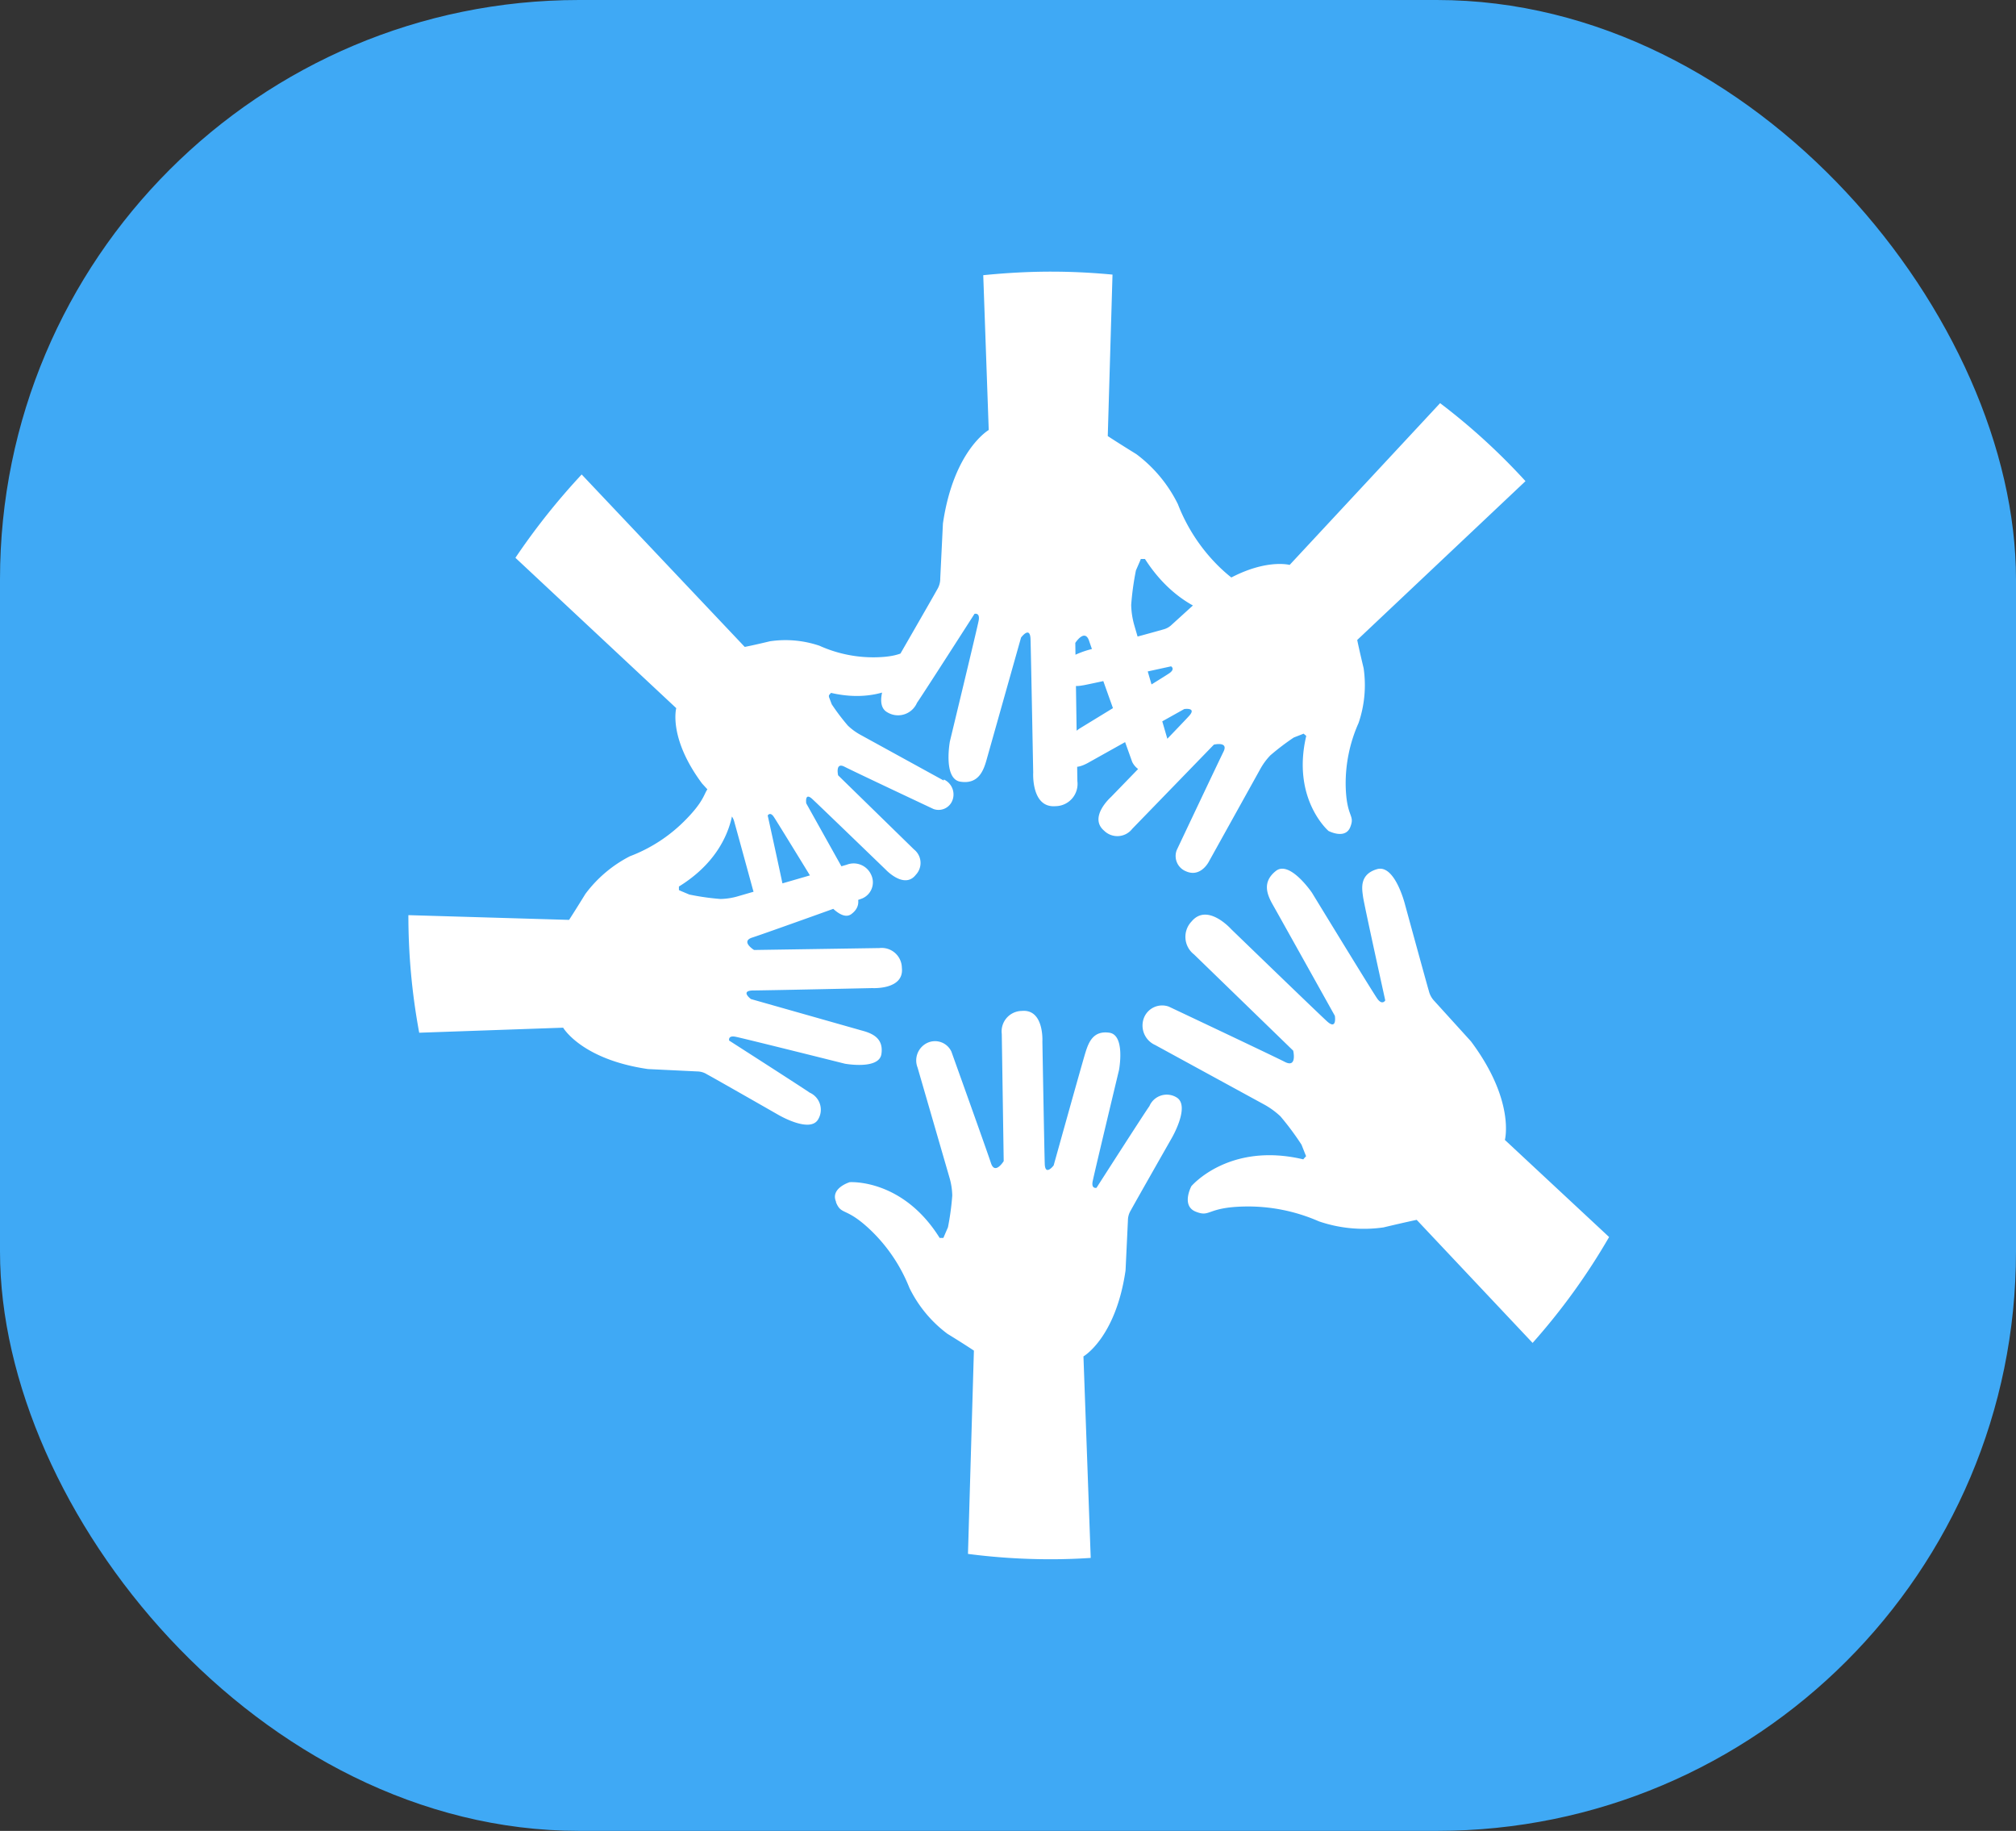
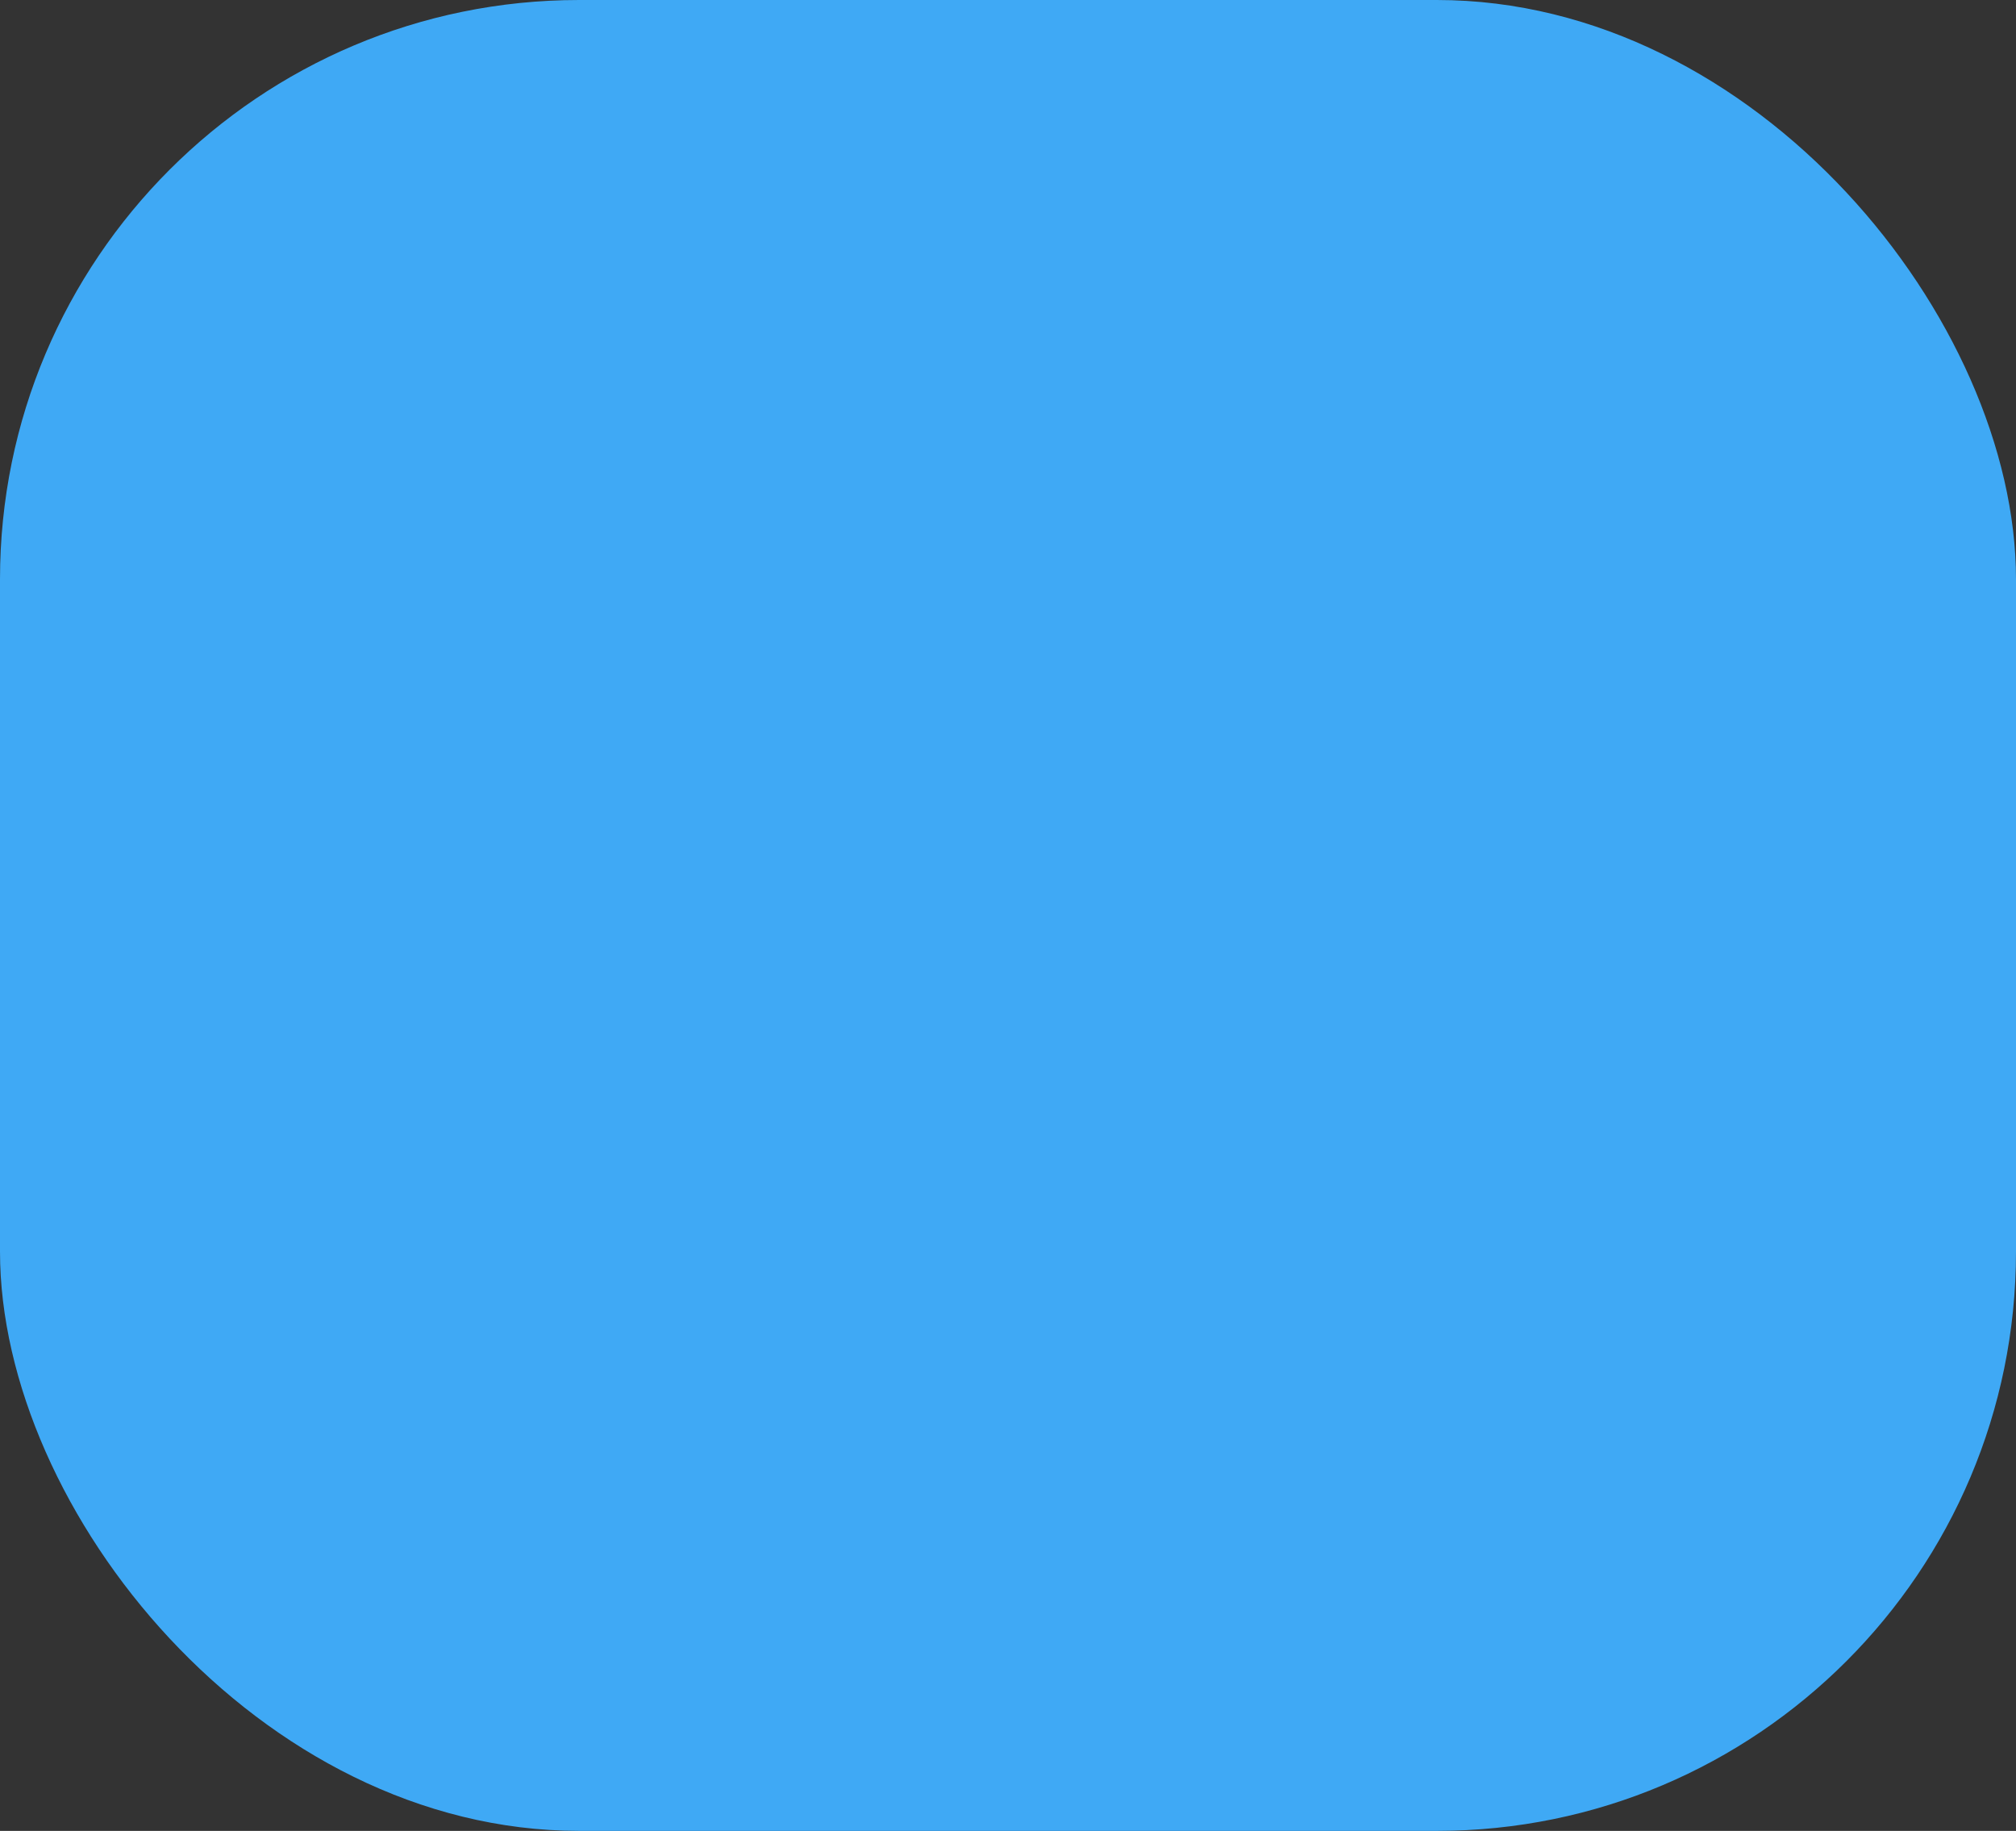
<svg xmlns="http://www.w3.org/2000/svg" viewBox="0 0 136 123.48">
  <rect x="0" y="0" width="136" height="123.48" fill="#333333" stroke="none" />
  <defs>
    <style>.cls-1{fill:#3fa9f5;}.cls-2{fill:#fff;}</style>
  </defs>
  <title>Meet the team 3</title>
  <g id="Layer_2" data-name="Layer 2">
    <g id="Layer_1-2" data-name="Layer 1">
      <rect class="cls-1" width="136" height="123.48" rx="39.07" ry="39.07" />
-       <path class="cls-2" d="M56.4,81.05c-.4-.92.92-1.32.92-1.32s3.56-.26,6.07,3.76h.25l.06-.14h0l.25-.58a17.84,17.84,0,0,0,.29-2.14,4.66,4.66,0,0,0-.2-1.25L61.9,72a1.31,1.31,0,0,1,.69-1.68,1.22,1.22,0,0,1,1.59.6s2.4,6.69,2.67,7.52.86-.13.86-.13l-.13-8.58a1.38,1.38,0,0,1,1.35-1.55c1.52-.14,1.39,2.07,1.39,2.07s.13,7.4.16,8.25.6.1.6.1S73,71.71,73.22,71s.53-1.51,1.62-1.35.65,2.51.65,2.51-1.68,7-1.78,7.52.26.43.26.43,3.3-5.15,3.57-5.51A1.27,1.27,0,0,1,79.35,74c1,.56-.33,2.8-.33,2.8s-2.5,4.39-2.73,4.82a1.31,1.31,0,0,0-.2.69l-.16,3.37c-.66,4.55-2.84,5.8-2.84,5.8l.49,13.59c-.89.06-1.79.09-2.69.09a43,43,0,0,1-5.59-.36l.4-13.71s-.59-.4-1.78-1.13a8.52,8.52,0,0,1-2.57-3.1A11,11,0,0,0,58.77,83c-1.71-1.64-2-1-2.37-1.91ZM91.55,43.17l11.36-10.72a42.91,42.91,0,0,0-5.76-5.26L87,38.1s-2.24-.61-5.64,1.93l-2.3,2.09a1.26,1.26,0,0,1-.58.33c-.43.13-4.93,1.35-4.93,1.35s-2.34.58-2,1.62,1.16.86,1.57.79S79,44.94,79,44.94s.3.17-.11.46-6.07,3.74-6.07,3.74S71,50.38,71.61,51.2s1.33.52,1.93.17l6.35-3.55s.86-.13.33.46-5.28,5.48-5.28,5.48-1.53,1.36-.45,2.27a1.27,1.27,0,0,0,1.89-.13l5.51-5.68s1-.24.65.47-3.16,6.65-3.16,6.65A1.11,1.11,0,0,0,80,58.76c1,.45,1.55-.65,1.55-.65L85,51.9a4.41,4.41,0,0,1,.69-.95,16.29,16.29,0,0,1,1.59-1.21l.54-.21,0,0,0,0,.12-.05.18.15c-1,4.26,1.5,6.41,1.5,6.41s1.13.6,1.47-.26-.26-.6-.31-2.8a10,10,0,0,1,.87-4.22,7.9,7.9,0,0,0,.34-3.7c-.3-1.24-.43-1.89-.43-1.89Zm-9.29-4.93A11.94,11.94,0,0,1,79.46,34a9.39,9.39,0,0,0-2.8-3.37c-1.28-.79-1.93-1.22-1.93-1.22l.32-10.89c-1.37-.13-2.76-.2-4.15-.2-1.55,0-3.07.09-4.57.24L66.7,29s-2.37,1.37-3.09,6.31L63.43,39a1.39,1.39,0,0,1-.21.76c-.25.46-3,5.23-3,5.23s-1.47,2.44-.36,3.05a1.39,1.39,0,0,0,2-.64c.29-.4,3.88-6,3.88-6s.39-.11.28.46S64.08,50,64.08,50s-.47,2.54.71,2.72,1.54-.68,1.76-1.46S68.88,43,68.88,43s.61-.83.64.11.18,9,.18,9-.14,2.4,1.51,2.26a1.5,1.5,0,0,0,1.47-1.69l-.14-9.32s.64-1,.93-.14,2.91,8.17,2.91,8.17A1.31,1.31,0,0,0,78.1,52a1.43,1.43,0,0,0,.75-1.83l-2.33-8a5.42,5.42,0,0,1-.21-1.37,19,19,0,0,1,.32-2.33l.27-.62h0l.06-.15.28,0C80,42,83.83,41.75,83.83,41.75s1.44-.43,1-1.43-.71-.29-2.57-2.08Zm-18.6,14.4-5.61-3.08a4,4,0,0,1-.85-.62,14.47,14.47,0,0,1-1.09-1.44L55.92,47l0,0,0,0,0-.11.14-.16c3.84.89,5.77-1.36,5.77-1.36s.55-1-.23-1.31-.54.23-2.52.27a8.84,8.84,0,0,1-3.8-.78,7.14,7.14,0,0,0-3.34-.3c-1.12.27-1.7.38-1.7.38L39.24,32a45.74,45.74,0,0,0-4.47,5.62L45.62,47.76s-.55,2,1.74,5.08l1.89,2.07a1.14,1.14,0,0,1,.29.53c.11.38,1.22,4.44,1.22,4.44s.53,2.11,1.46,1.84.77-1,.71-1.41S51.79,55,51.79,55s.16-.28.41.09,3.37,5.47,3.37,5.47,1.13,1.63,1.86,1.09.47-1.21.16-1.75-3.2-5.72-3.2-5.72-.12-.78.41-.29,4.94,4.75,4.94,4.75S61,60,61.78,59a1.16,1.16,0,0,0-.12-1.71l-5.12-5s-.21-.91.43-.58,6,2.85,6,2.85a1,1,0,0,0,1.28-.58,1.11,1.11,0,0,0-.58-1.41ZM108.52,83.4l-7-6.52s.71-2.64-2.29-6.65l-2.46-2.71a1.5,1.5,0,0,1-.38-.69c-.15-.5-1.6-5.8-1.6-5.8s-.68-2.77-1.9-2.41-1,1.37-.94,1.85,1.5,7,1.5,7-.2.36-.54-.12-4.41-7.15-4.41-7.15S87,58,86.07,58.74s-.61,1.57-.2,2.29,4.18,7.48,4.18,7.48.16,1-.53.37-6.46-6.21-6.46-6.21-1.6-1.8-2.67-.53a1.5,1.5,0,0,0,.16,2.23l6.69,6.49s.28,1.19-.56.76-7.83-3.73-7.83-3.73a1.32,1.32,0,0,0-1.68.76,1.44,1.44,0,0,0,.76,1.83l7.33,4a5.43,5.43,0,0,1,1.12.81A18.86,18.86,0,0,1,87.8,77.2l.25.63,0,0,0,0,.06.15a2.23,2.23,0,0,0-.19.21C82.9,77,80.37,80,80.37,80s-.71,1.32.3,1.72.71-.3,3.3-.35a11.9,11.9,0,0,1,5,1,9.34,9.34,0,0,0,4.36.41c1.47-.35,2.24-.51,2.24-.51l7.82,8.3a43.39,43.39,0,0,0,5.16-7.14ZM50.72,66.8c.84,0,8.12-.16,8.12-.16s2.17.13,2-1.37a1.36,1.36,0,0,0-1.52-1.33l-8.45.13s-.94-.58-.12-.84,7.4-2.63,7.4-2.63A1.18,1.18,0,0,0,58.77,59a1.29,1.29,0,0,0-1.65-.68l-7.28,2.11a4.52,4.52,0,0,1-1.23.2,16.56,16.56,0,0,1-2.11-.3l-.57-.24v0l-.13-.06c0-.15,0-.24,0-.24,4-2.47,3.7-6,3.7-6s-.39-1.29-1.29-.9-.26.65-1.89,2.33a10.41,10.41,0,0,1-3.83,2.53,8.69,8.69,0,0,0-3,2.54c-.72,1.17-1.1,1.75-1.1,1.75l-10.84-.32a43.16,43.16,0,0,0,.73,7.93l9.71-.34s1.24,2.14,5.72,2.79l3.31.16a1.27,1.27,0,0,1,.68.2c.42.22,4.74,2.69,4.74,2.69s2.21,1.33,2.76.33a1.26,1.26,0,0,0-.58-1.79c-.36-.26-5.43-3.51-5.43-3.51s-.1-.36.42-.26S57,71.74,57,71.74s2.3.42,2.46-.65-.61-1.4-1.33-1.59l-7.47-2.12s-.74-.55.11-.58Z" />
    </g>
  </g>
</svg>